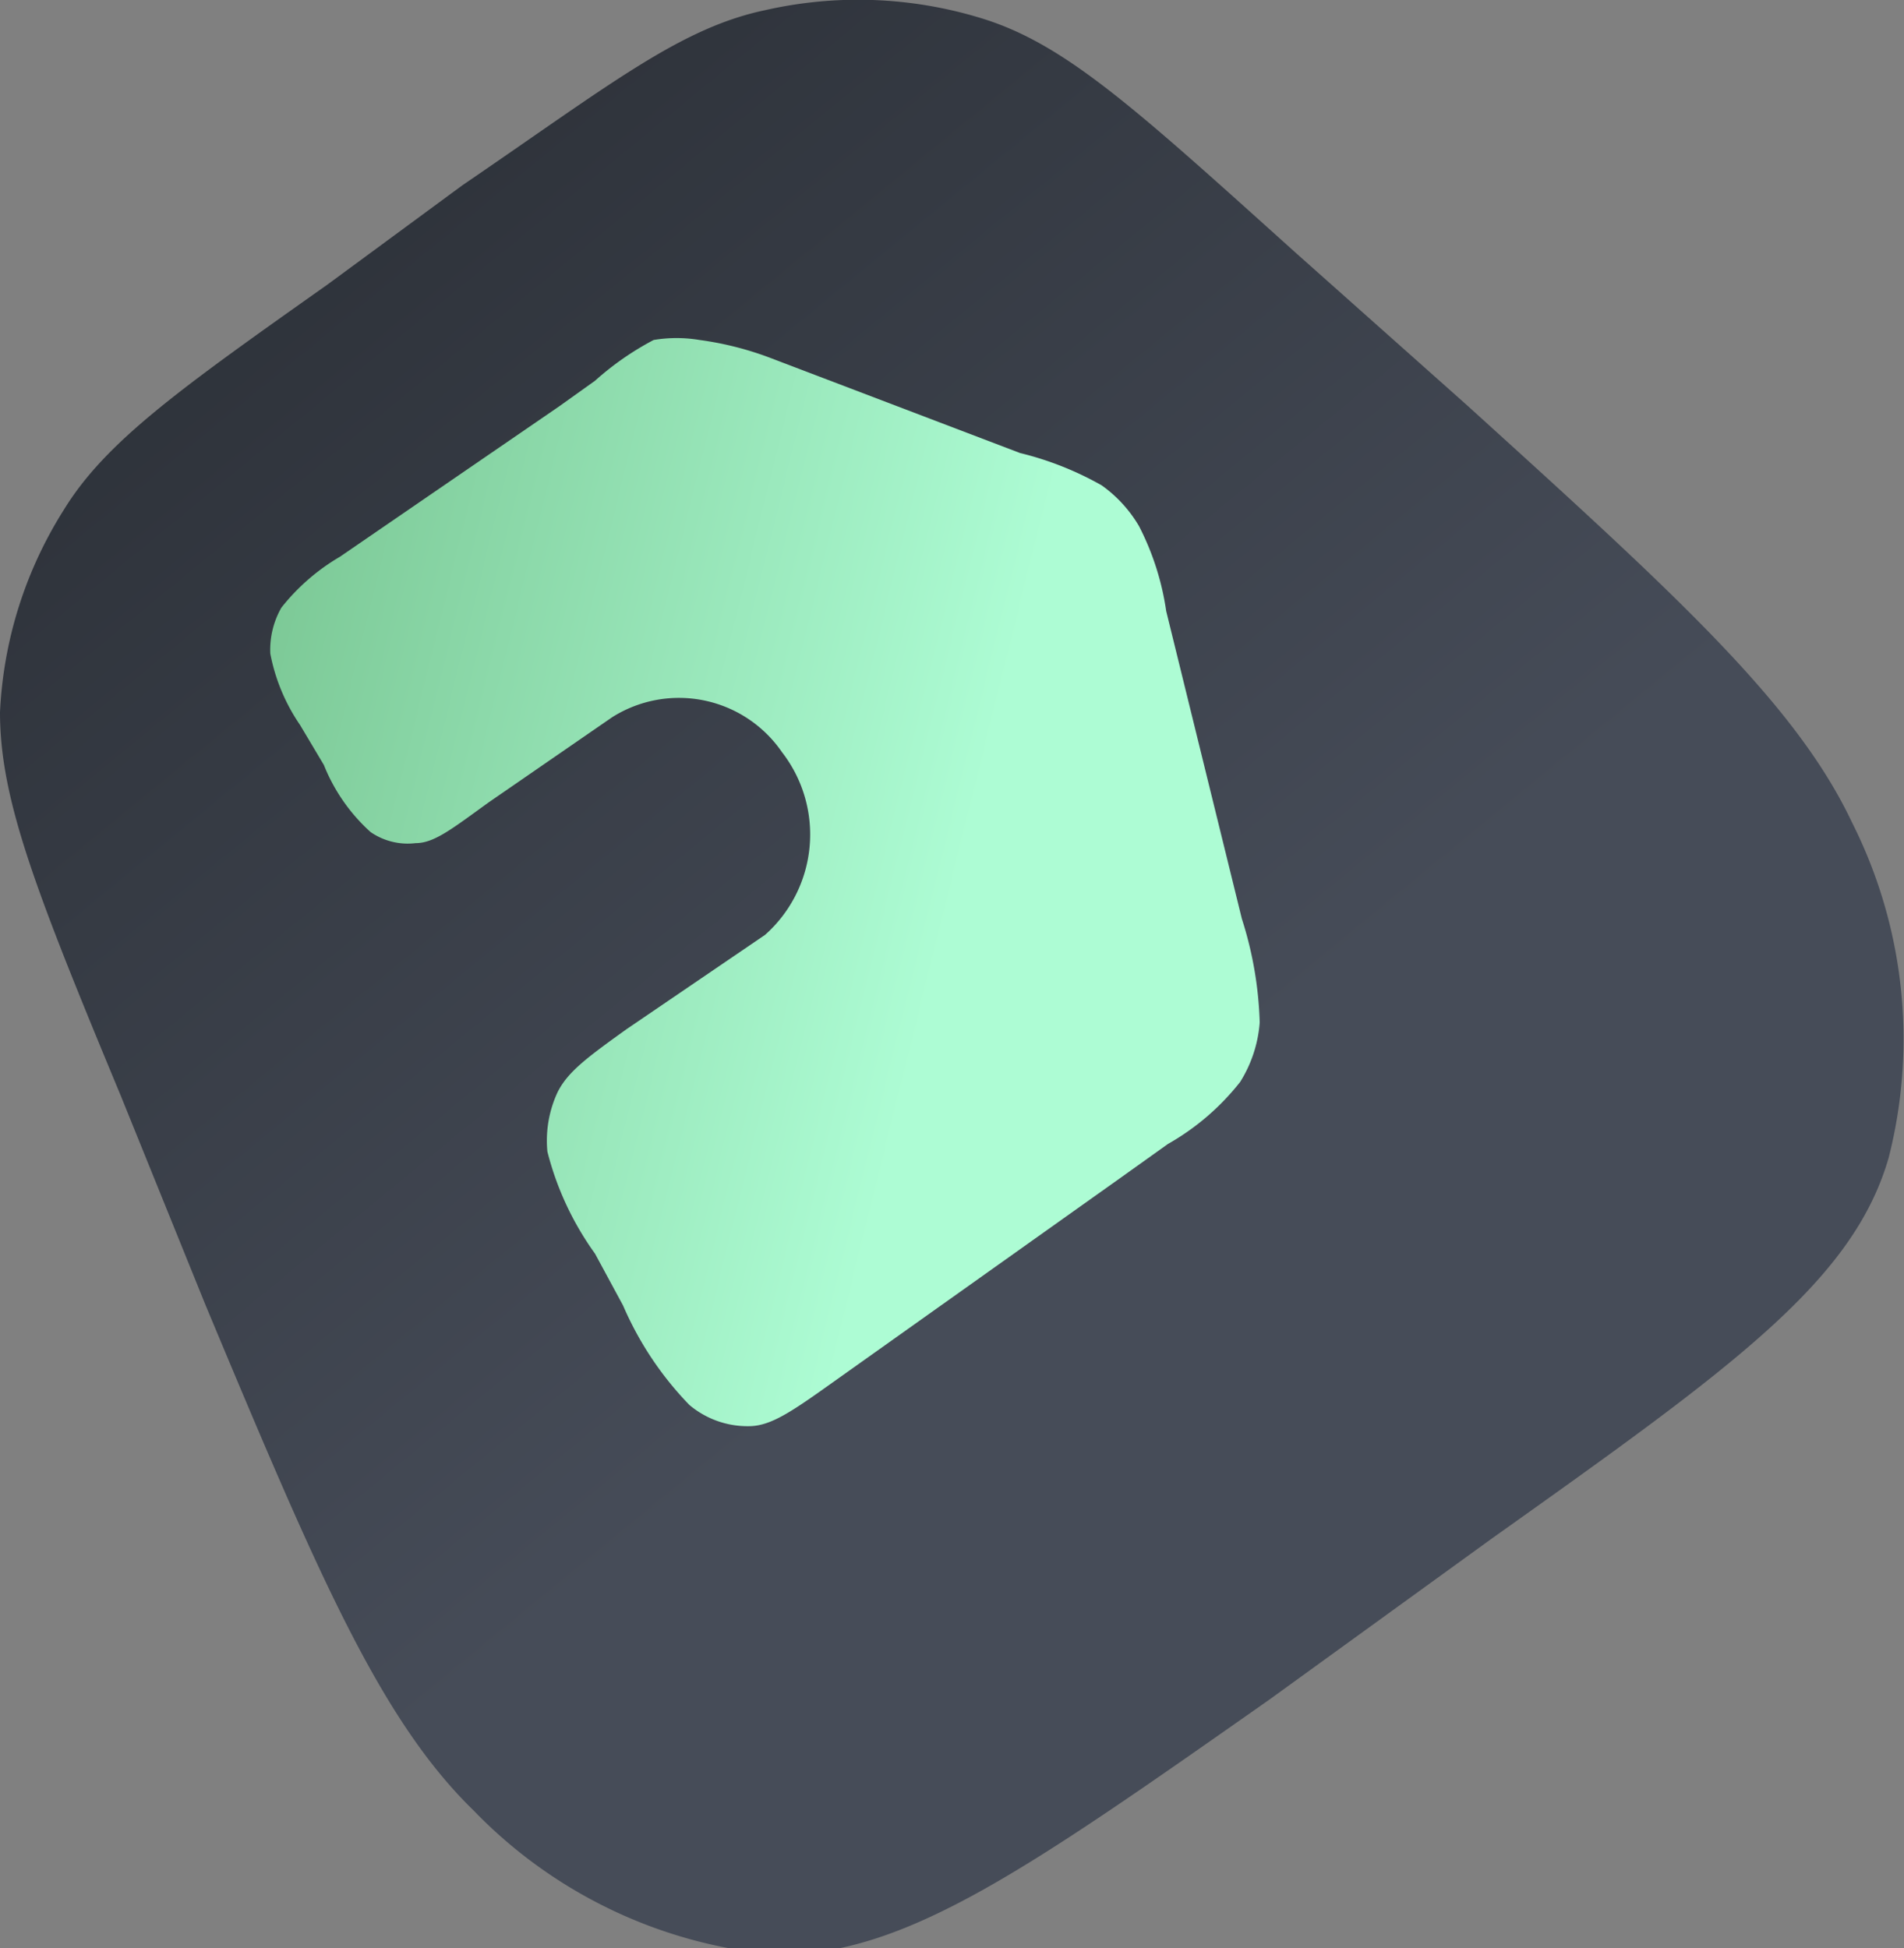
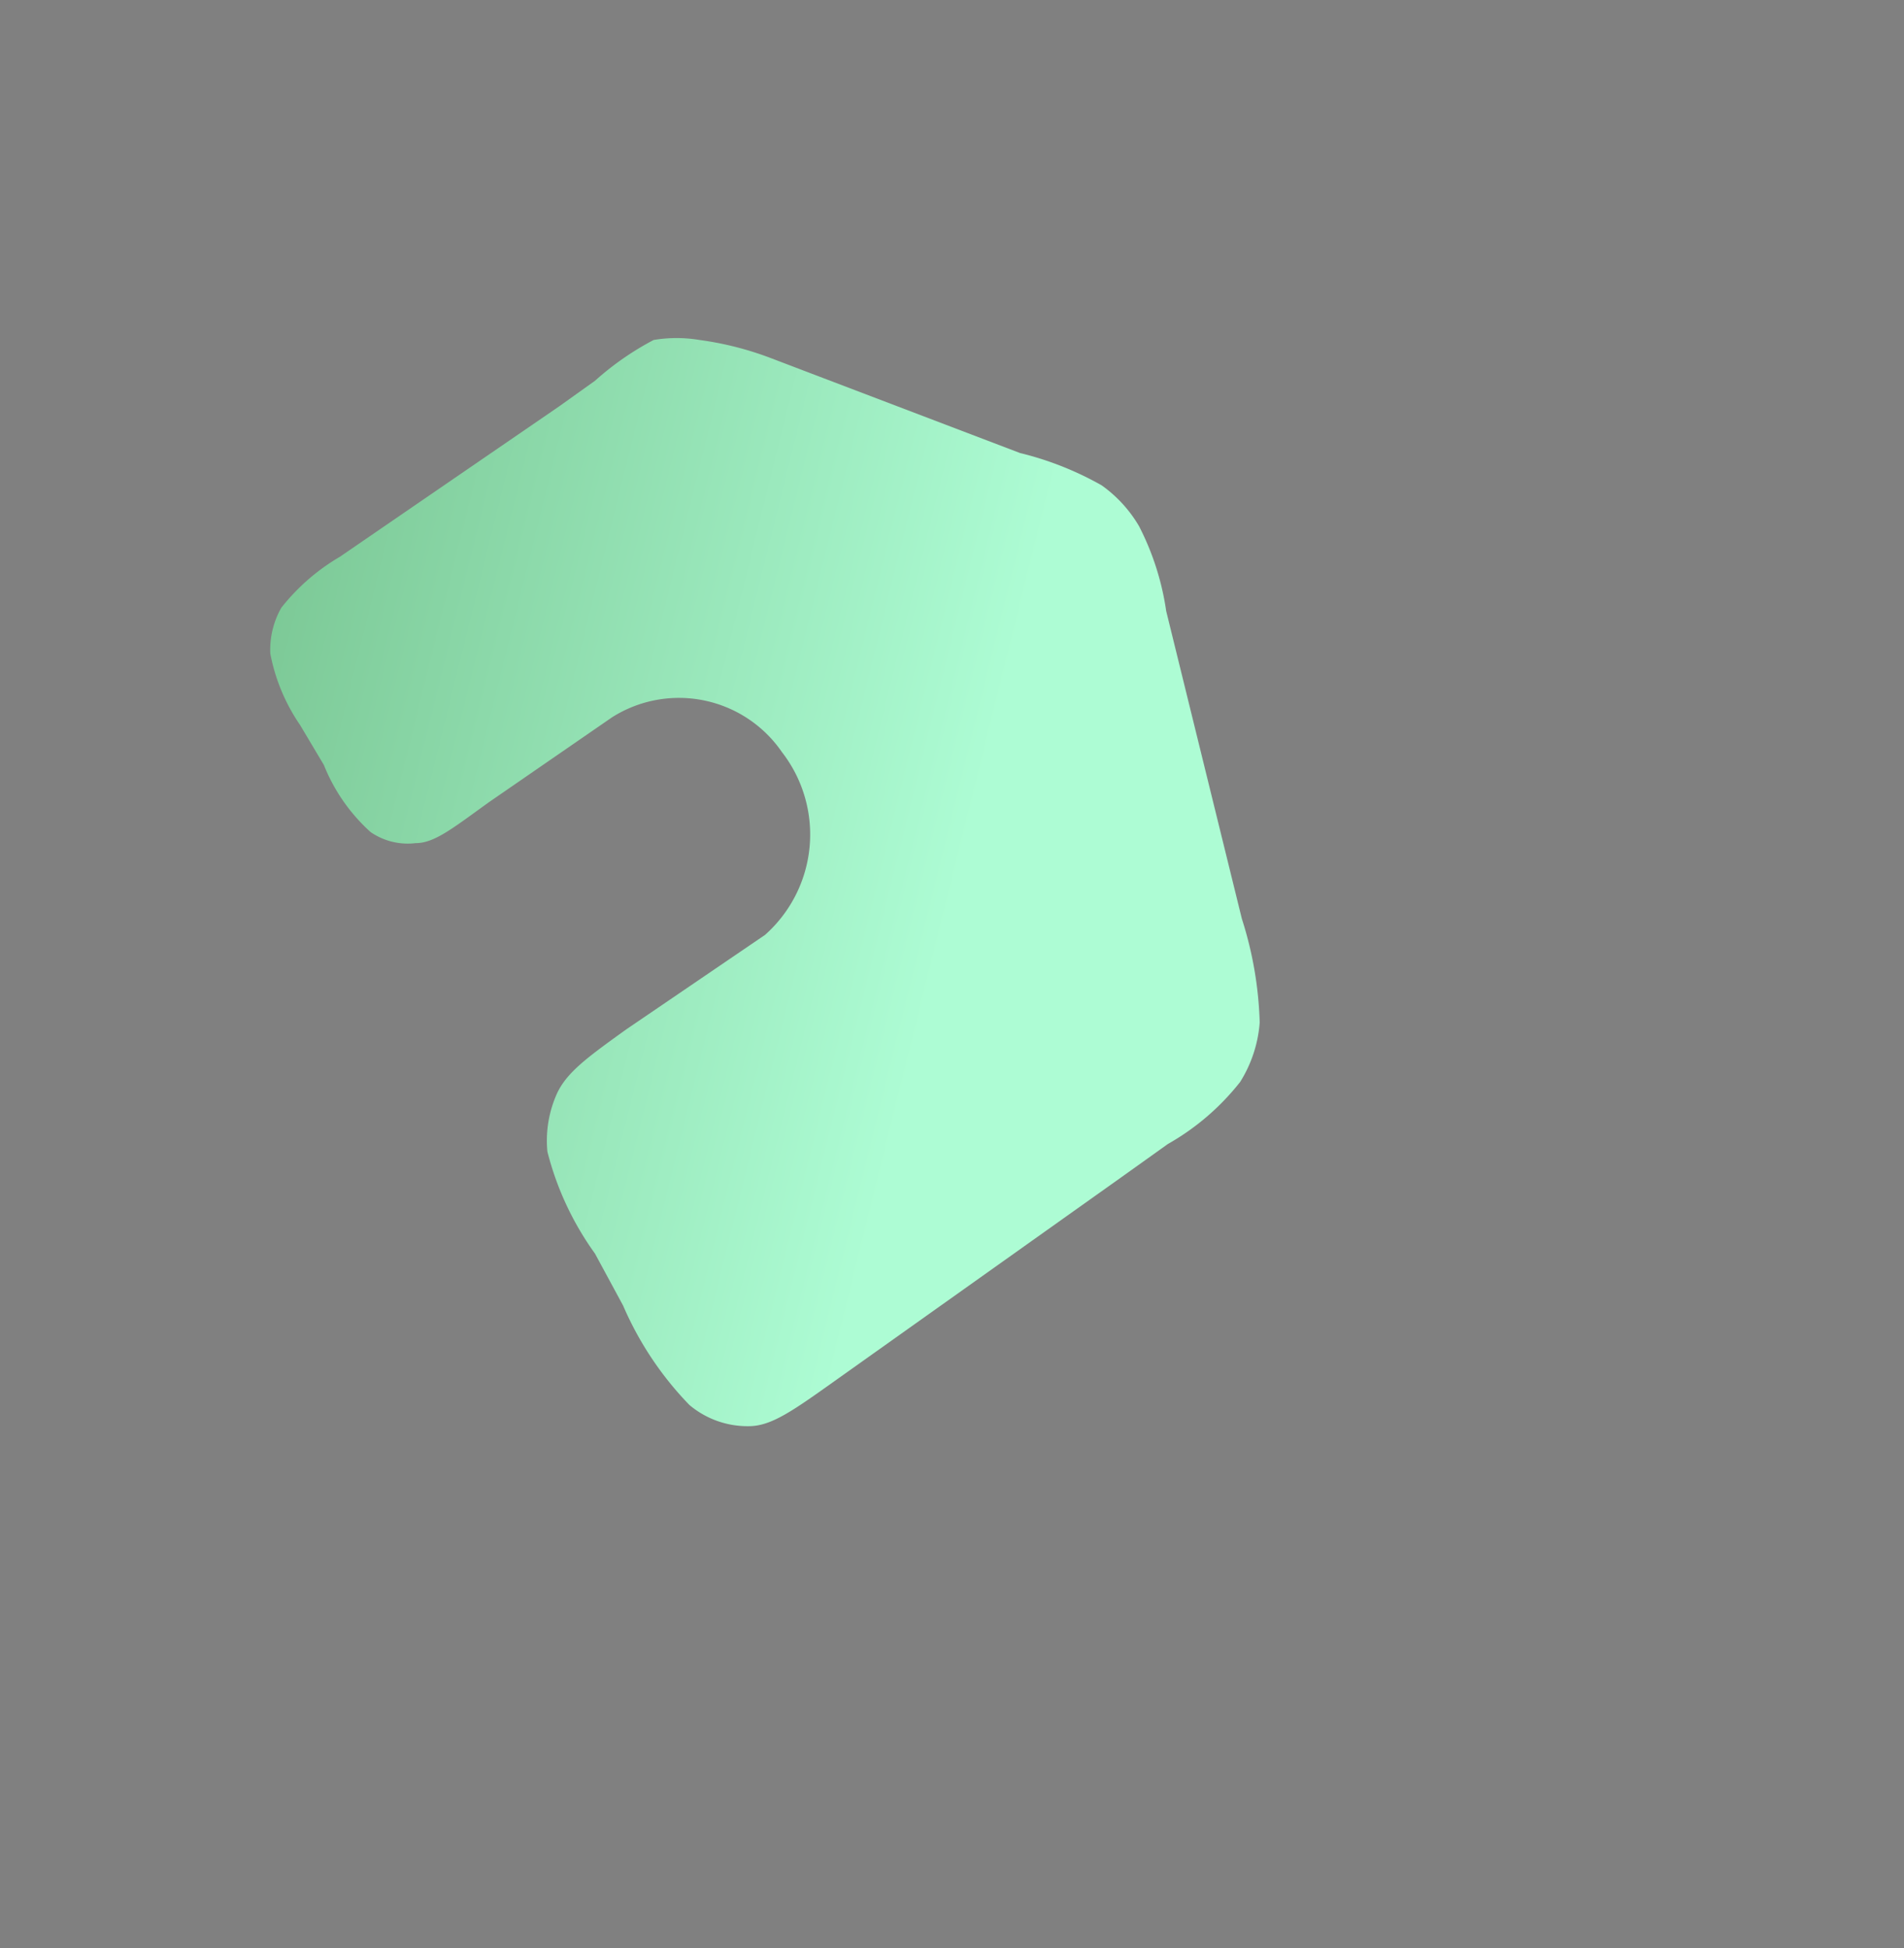
<svg xmlns="http://www.w3.org/2000/svg" id="Енот_Портал" data-name="Енот/Портал" viewBox="0 0 22.4 22.92">
  <rect x="0" y="0" width="22.4" height="22.92" fill="#808080" stroke="none" />
  <defs>
    <style>.cls-1{fill:url(#Безымянный_градиент_13);}.cls-2{fill-rule:evenodd;fill:url(#Безымянный_градиент_21);}</style>
    <linearGradient id="Безымянный_градиент_13" x1="63.87" y1="1731.45" x2="84.38" y2="1732.81" gradientTransform="matrix(0.58, 0.81, 0.81, -0.58, -1444.43, 954.44)" gradientUnits="userSpaceOnUse">
      <stop offset="0" stop-color="#24282e" />
      <stop offset="1" stop-color="#464c58" />
    </linearGradient>
    <linearGradient id="Безымянный_градиент_21" x1="69.26" y1="1728.1" x2="81.34" y2="1738.41" gradientTransform="matrix(0.58, 0.81, 0.81, -0.58, -1444.43, 954.44)" gradientUnits="userSpaceOnUse">
      <stop offset="0" stop-color="#549e63" />
      <stop offset="1" stop-color="#adfcd4" />
    </linearGradient>
  </defs>
-   <path class="cls-1" d="M5.44,2.18C7.17,1,8,.33,9,.12a4.94,4.94,0,0,1,2.53.09c1,.3,1.83,1.07,3.72,2.77l2,1.78C19.72,7,21.13,8.28,21.79,9.68a5.66,5.66,0,0,1,.43,3.94c-.42,1.46-1.84,2.47-4.68,4.49L14.93,20c-2.85,2-4.27,3-5.78,3a5.62,5.62,0,0,1-3.58-1.7c-1.11-1.08-1.85-2.83-3.15-5.94l-1-2.47C.41,10.46,0,9.4,0,8.38A4.88,4.88,0,0,1,.75,6c.49-.8,1.36-1.42,3.1-2.65Z" />
  <path class="cls-2" d="M7.69,4A3.41,3.41,0,0,0,7,4.48l-.42.3L4,6.55a2.46,2.46,0,0,0-.69.6,1,1,0,0,0-.13.54,2.22,2.22,0,0,0,.35.84L3.81,9a2.12,2.12,0,0,0,.55.79.77.77,0,0,0,.53.13c.22,0,.43-.17.86-.48l1.45-1a1.47,1.47,0,0,1,2,.41A1.58,1.58,0,0,1,9,11L7.37,12.11c-.46.33-.69.5-.81.74a1.35,1.35,0,0,0-.12.7A3.54,3.54,0,0,0,7,14.75l.33.61h0a3.89,3.89,0,0,0,.78,1.17,1.06,1.06,0,0,0,.7.25c.27,0,.53-.19,1.05-.56l3.32-2.36.56-.4a2.9,2.9,0,0,0,.85-.73,1.53,1.53,0,0,0,.23-.7,4.39,4.39,0,0,0-.21-1.22l-.89-3.62a3.17,3.17,0,0,0-.32-1,1.55,1.55,0,0,0-.44-.48A3.75,3.75,0,0,0,12,5.33L9.06,4.21h0A3.77,3.77,0,0,0,8.23,4,1.64,1.64,0,0,0,7.69,4Z" />
</svg>